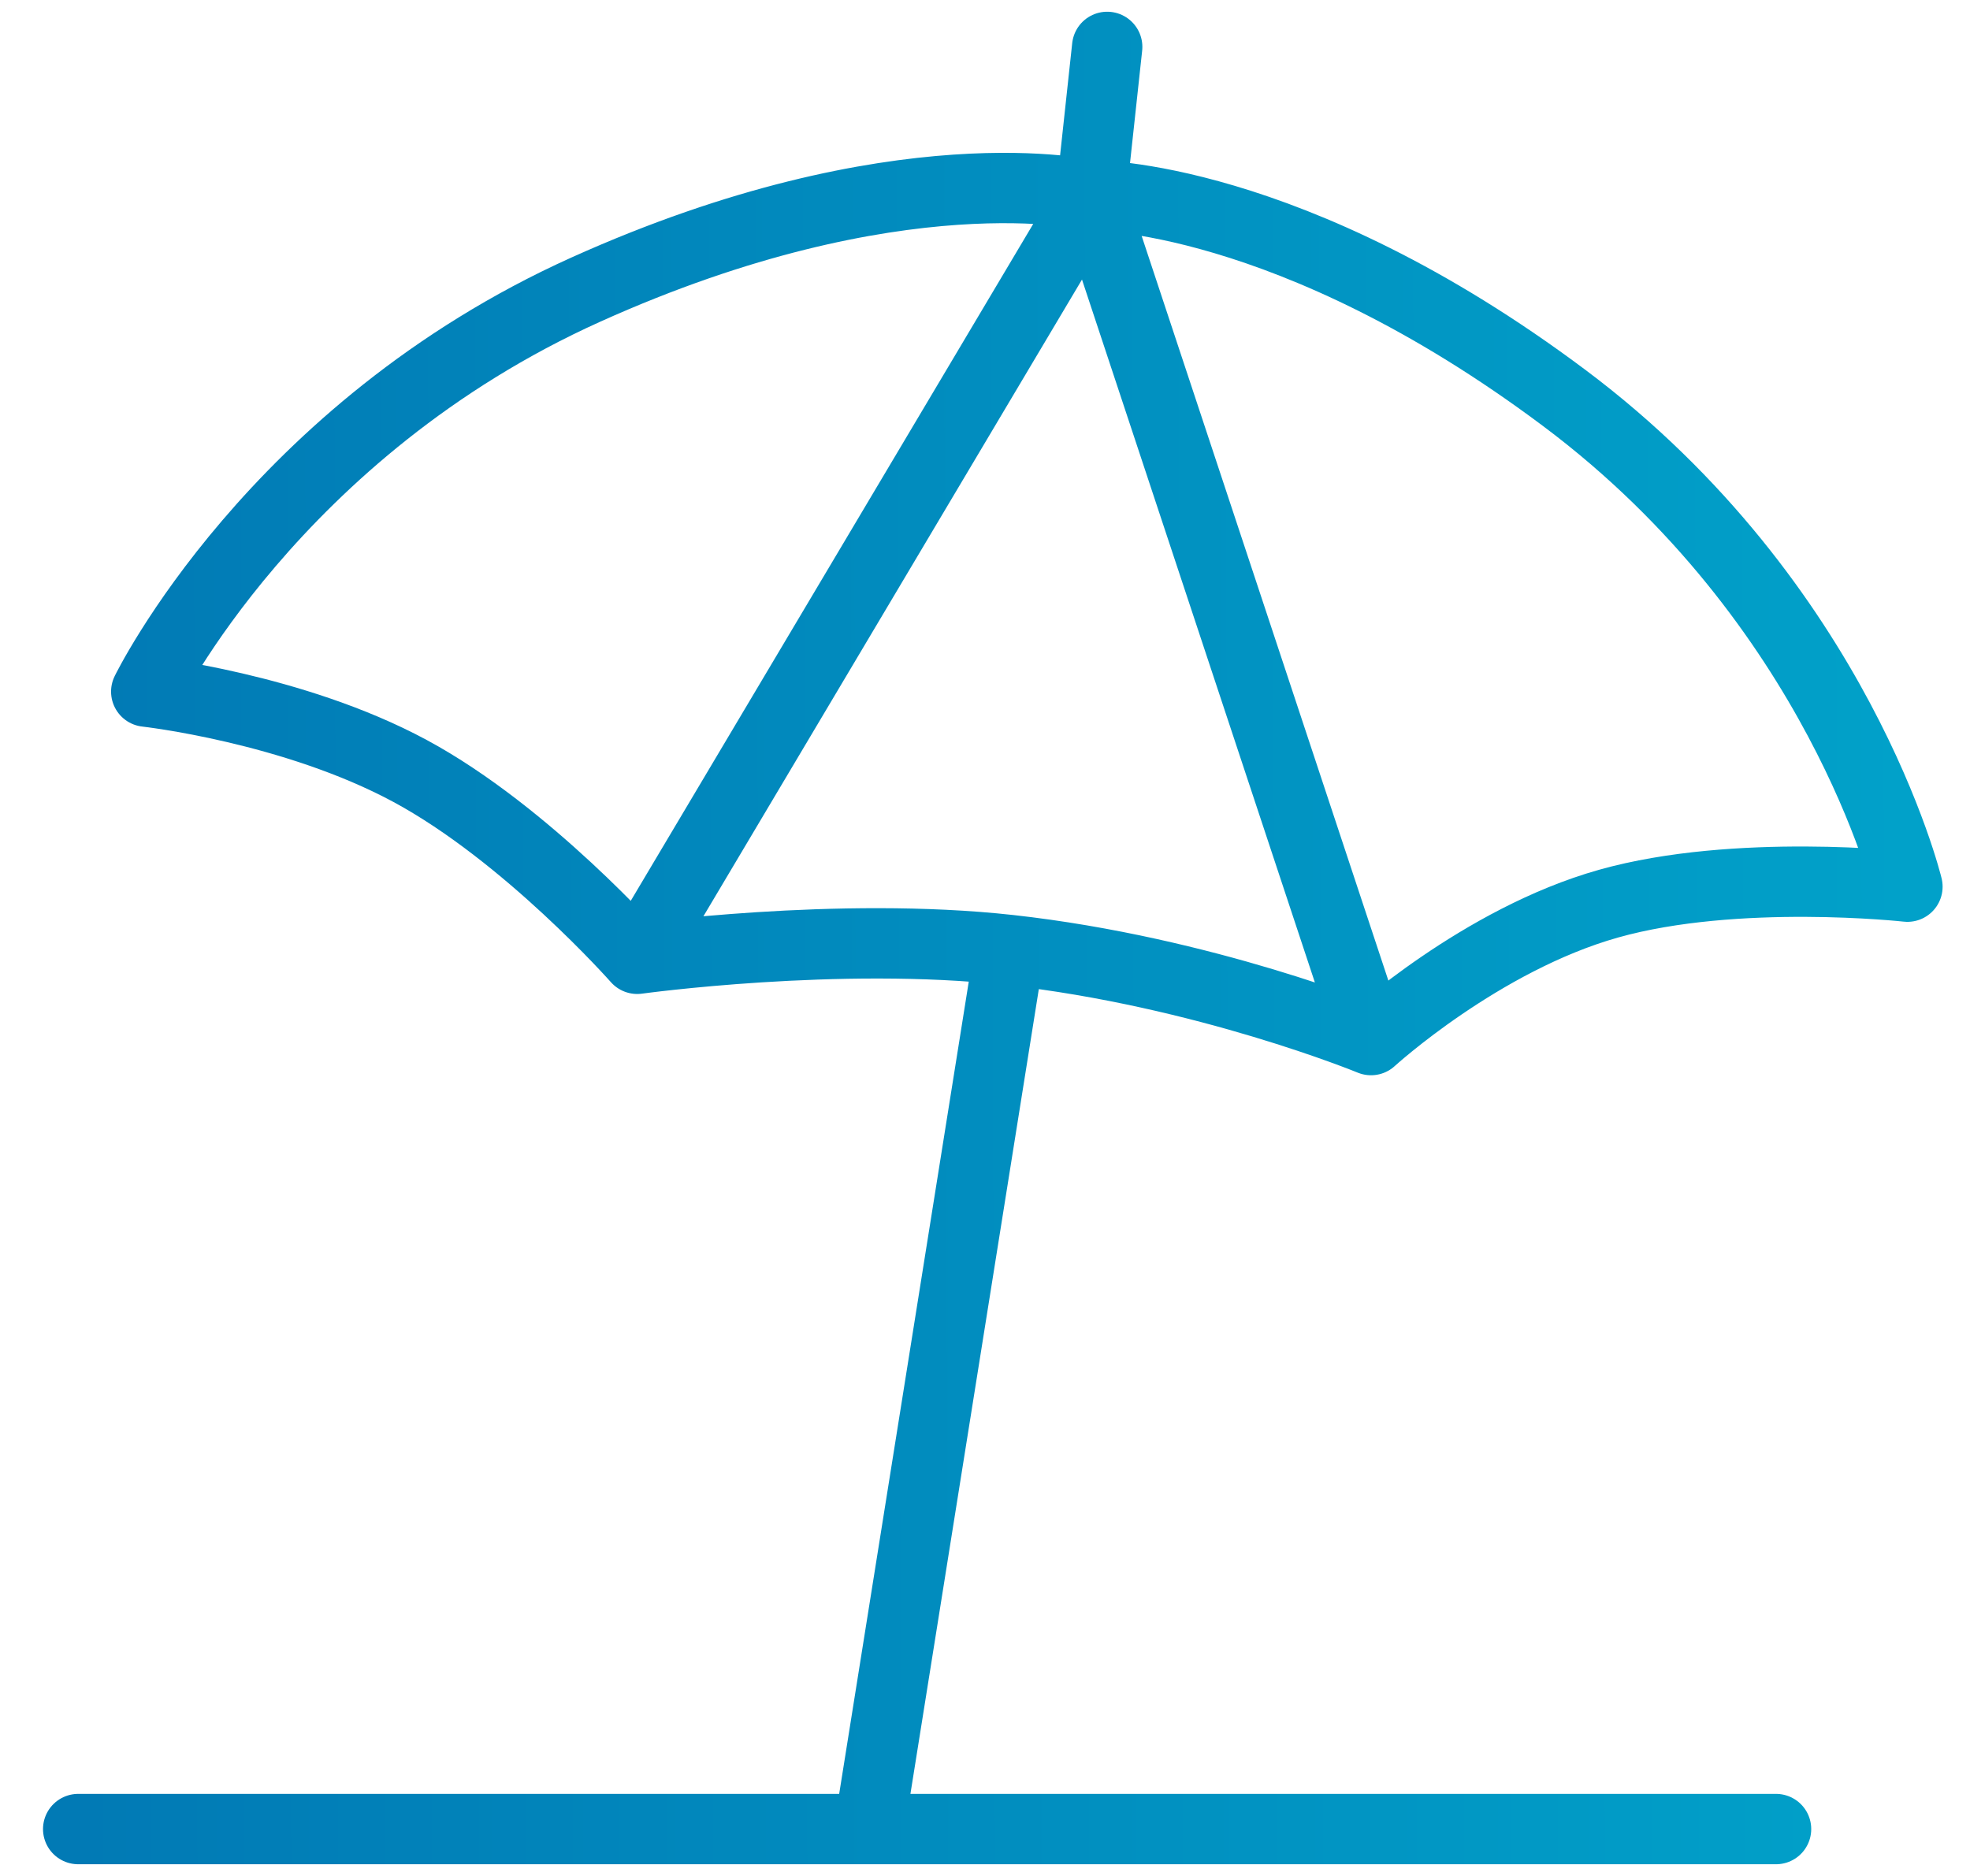
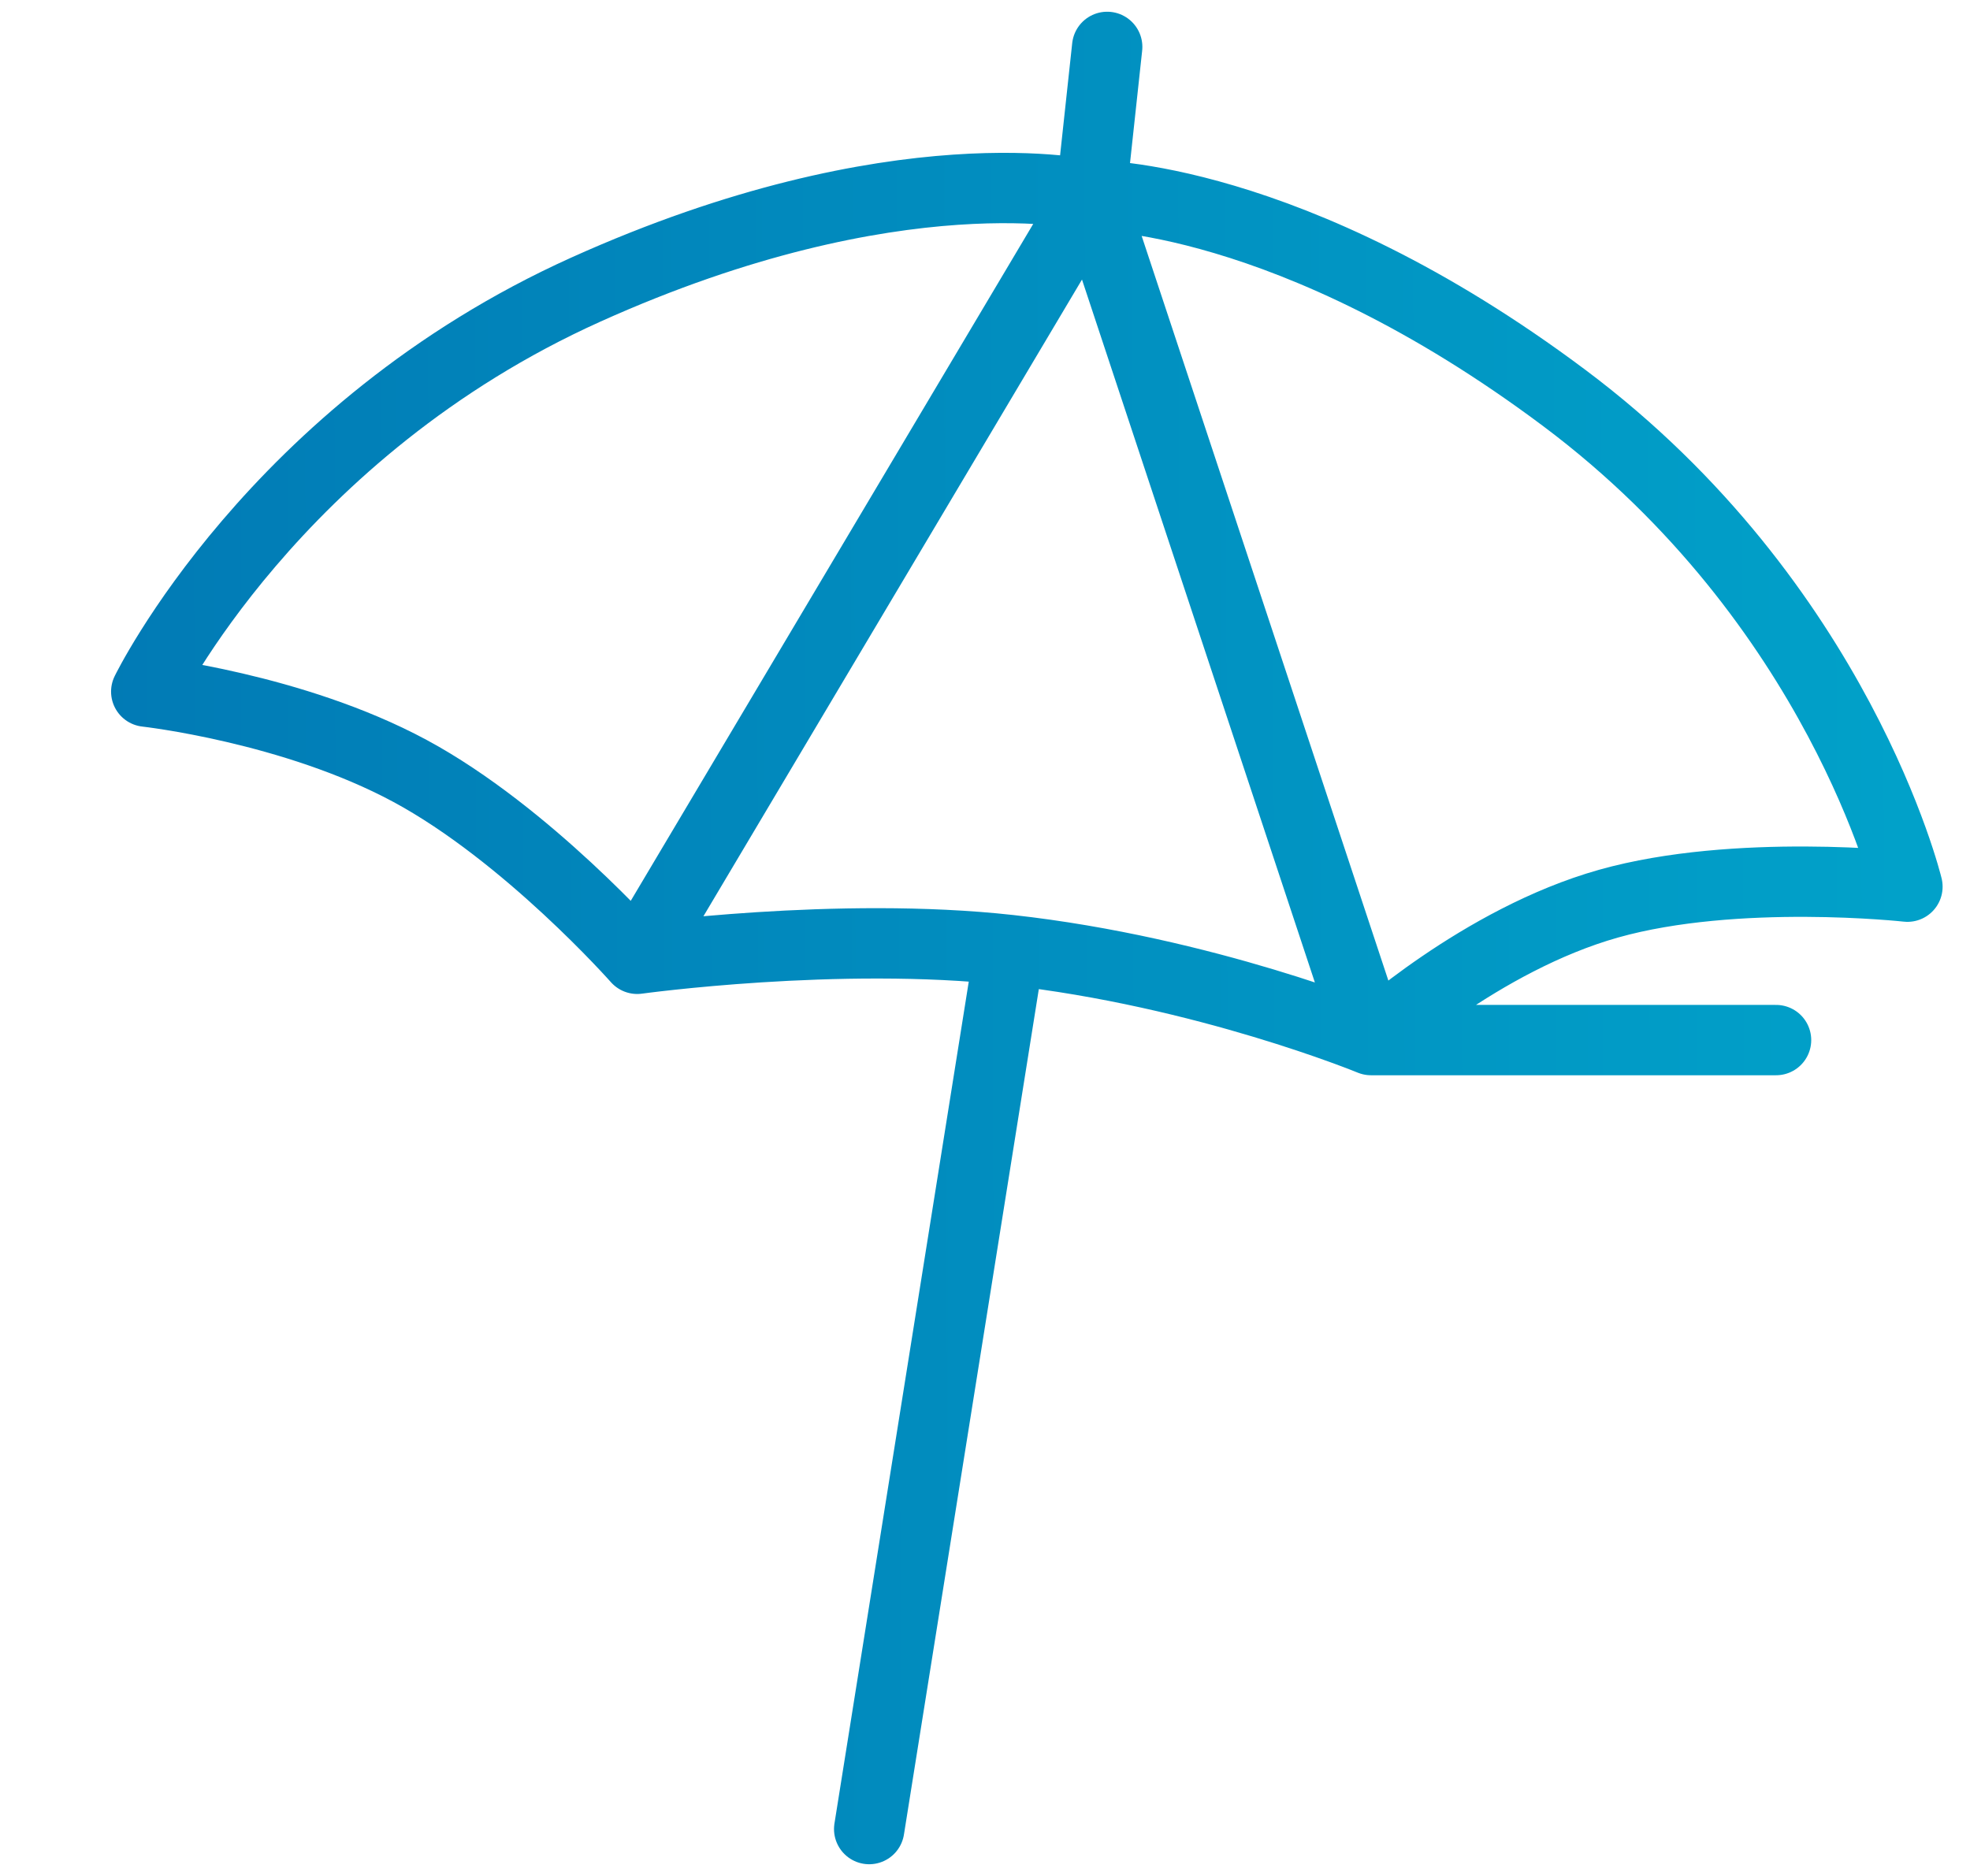
<svg xmlns="http://www.w3.org/2000/svg" width="42" height="40" viewBox="0 0 42 40" fill="none">
-   <path d="M23.263 4.165L13.585 20.444M23.263 4.165L29.23 22.177M23.263 4.165C23.263 4.165 27.492 4.1 33.35 8.486C39.209 12.872 40.666 18.906 40.666 18.906C40.666 18.906 37.016 18.502 34.294 19.268C31.573 20.034 29.23 22.177 29.23 22.177M23.263 4.165C23.263 4.165 19.148 3.176 12.49 6.175C5.832 9.175 3.118 14.747 3.118 14.747C3.118 14.747 6.247 15.094 8.741 16.438C11.234 17.781 13.585 20.444 13.585 20.444M23.263 4.165L23.605 1M13.585 20.444C13.585 20.444 17.871 19.851 21.521 20.256M21.521 20.256L18.531 39M21.521 20.256C25.693 20.718 29.23 22.177 29.23 22.177M1.667 39H37.865" stroke="url(#paint0_linear_718_16923)" stroke-width="1.5" stroke-linecap="round" stroke-linejoin="round" />
+   <path d="M23.263 4.165L13.585 20.444M23.263 4.165L29.23 22.177M23.263 4.165C23.263 4.165 27.492 4.1 33.35 8.486C39.209 12.872 40.666 18.906 40.666 18.906C40.666 18.906 37.016 18.502 34.294 19.268C31.573 20.034 29.23 22.177 29.23 22.177M23.263 4.165C23.263 4.165 19.148 3.176 12.49 6.175C5.832 9.175 3.118 14.747 3.118 14.747C3.118 14.747 6.247 15.094 8.741 16.438C11.234 17.781 13.585 20.444 13.585 20.444M23.263 4.165L23.605 1M13.585 20.444C13.585 20.444 17.871 19.851 21.521 20.256M21.521 20.256L18.531 39M21.521 20.256C25.693 20.718 29.23 22.177 29.23 22.177H37.865" stroke="url(#paint0_linear_718_16923)" stroke-width="1.5" stroke-linecap="round" stroke-linejoin="round" />
  <defs>
    <linearGradient id="paint0_linear_718_16923" x1="1.667" y1="23.654" x2="40.676" y2="23.554" gradientUnits="userSpaceOnUse">
      <stop stop-color="#017AB5" />
      <stop offset="1" stop-color="#01A1C9" />
    </linearGradient>
  </defs>
</svg>